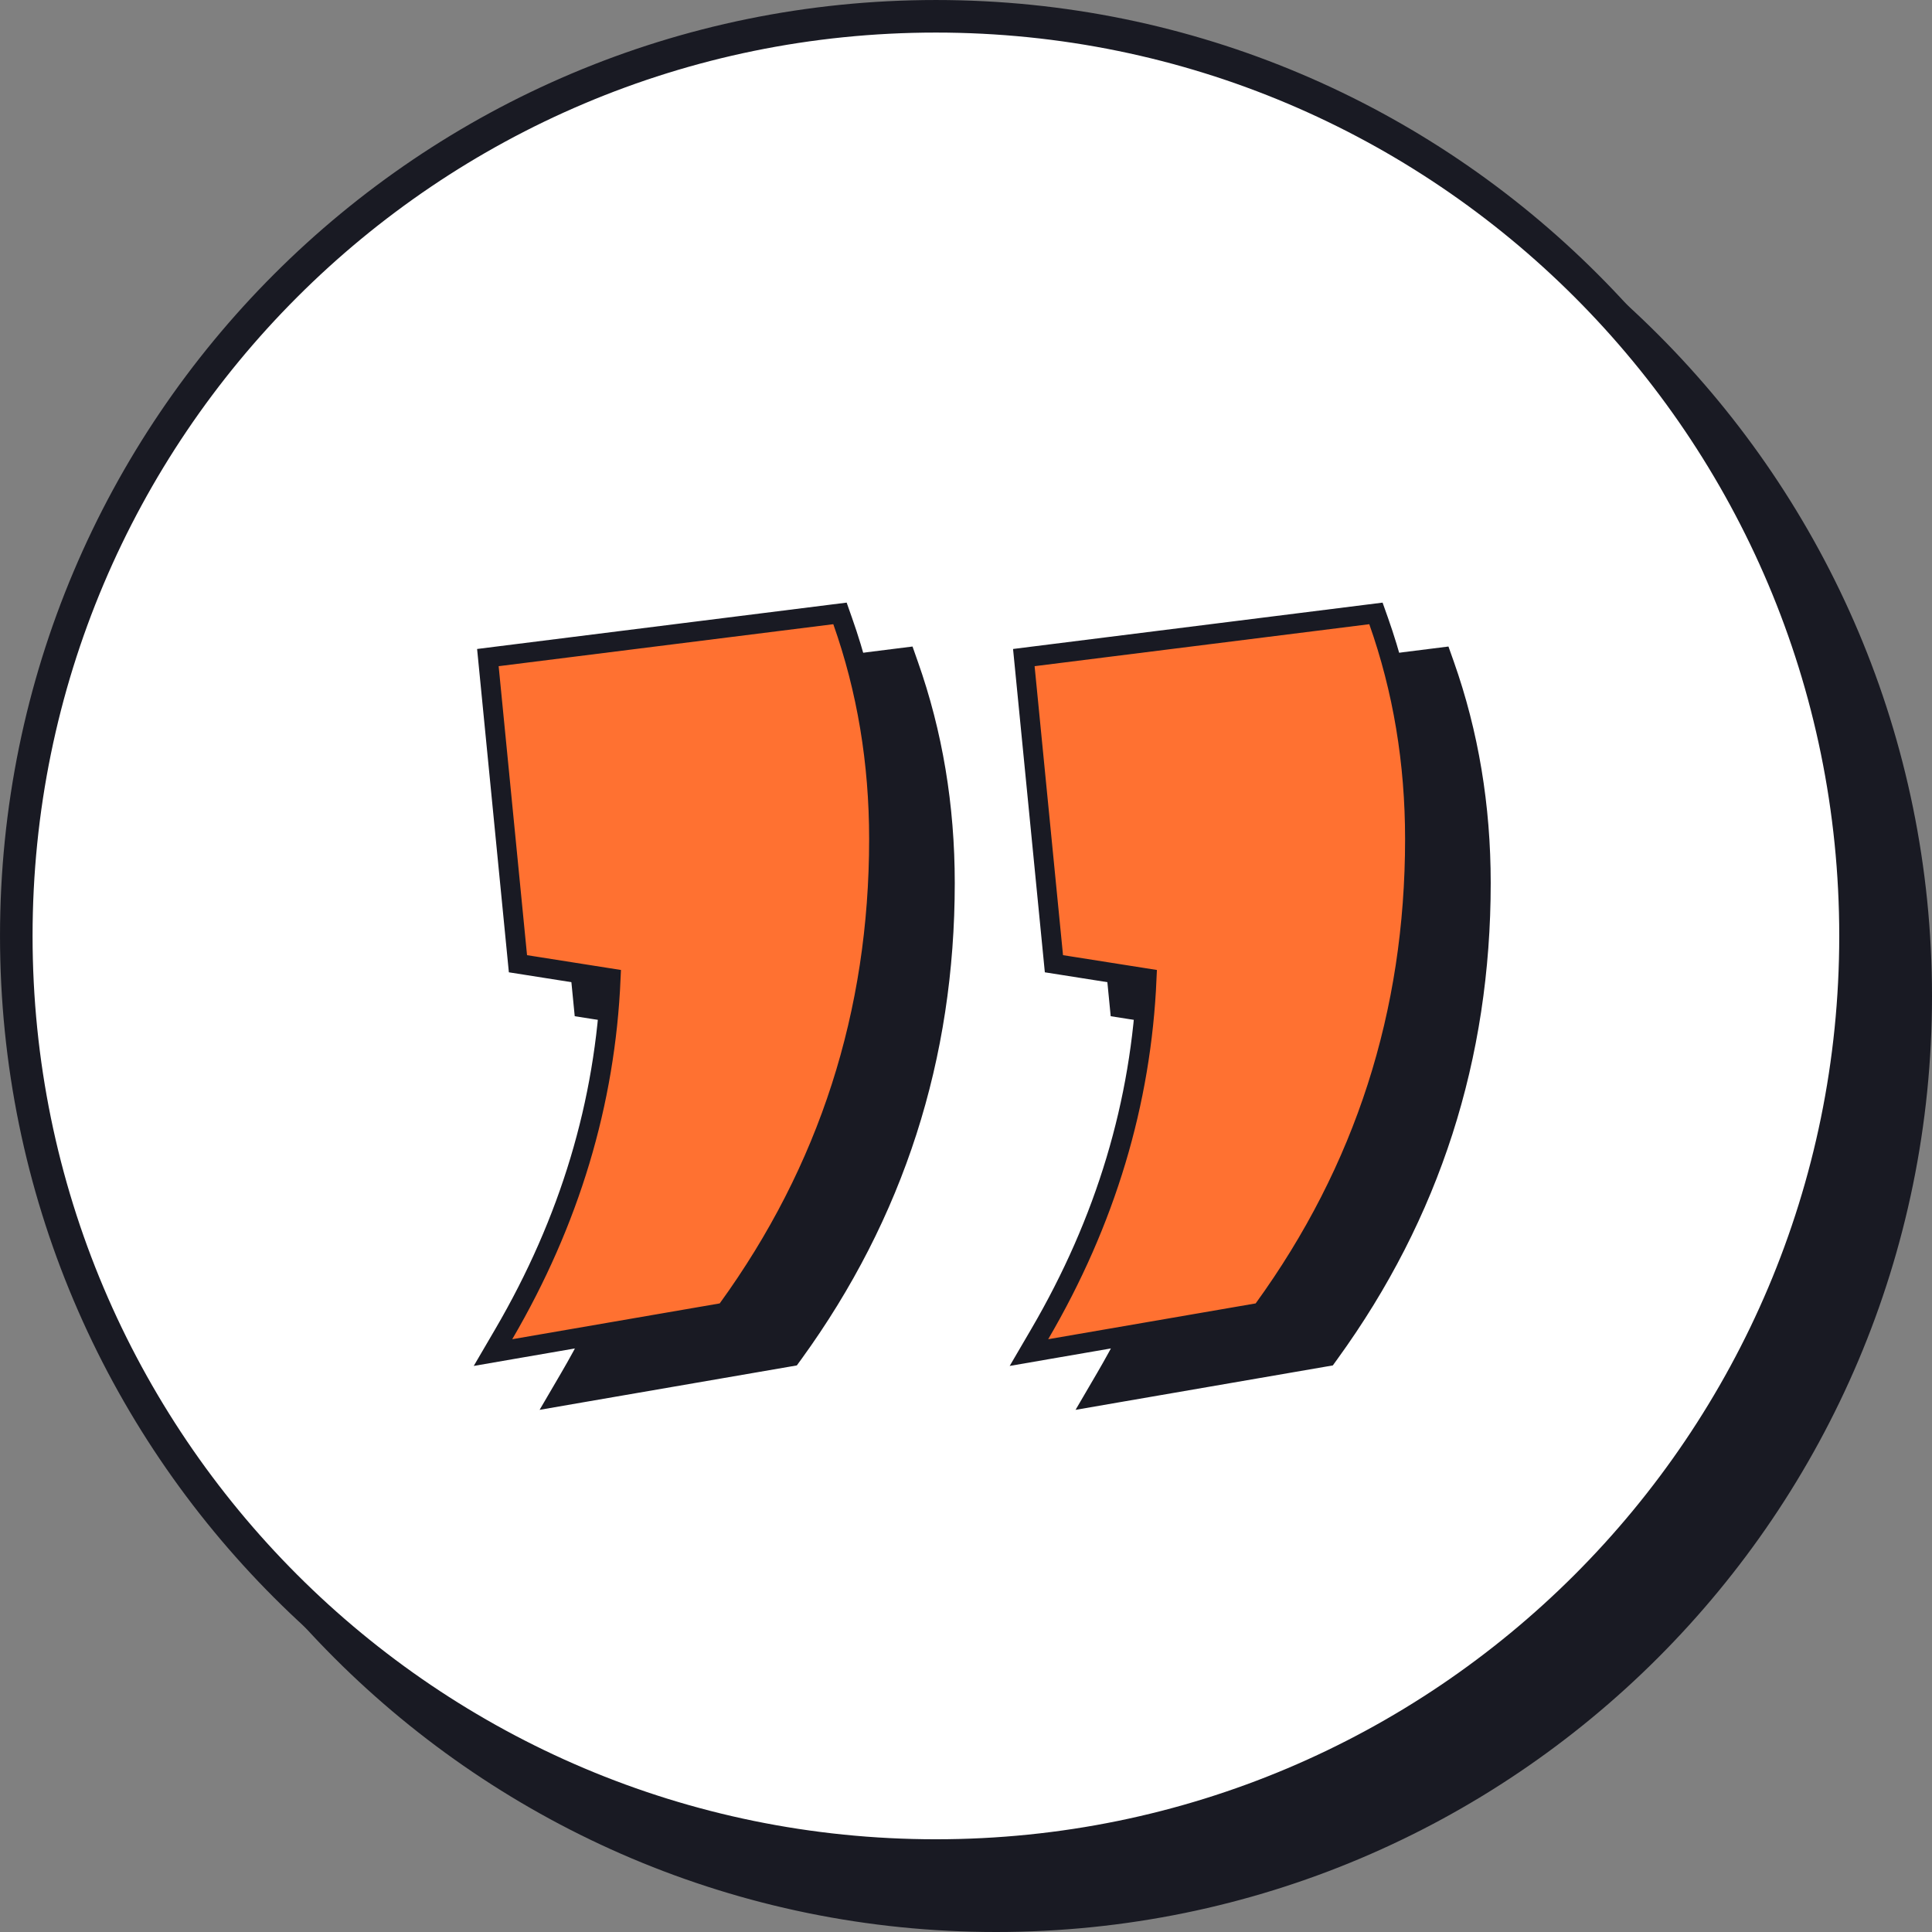
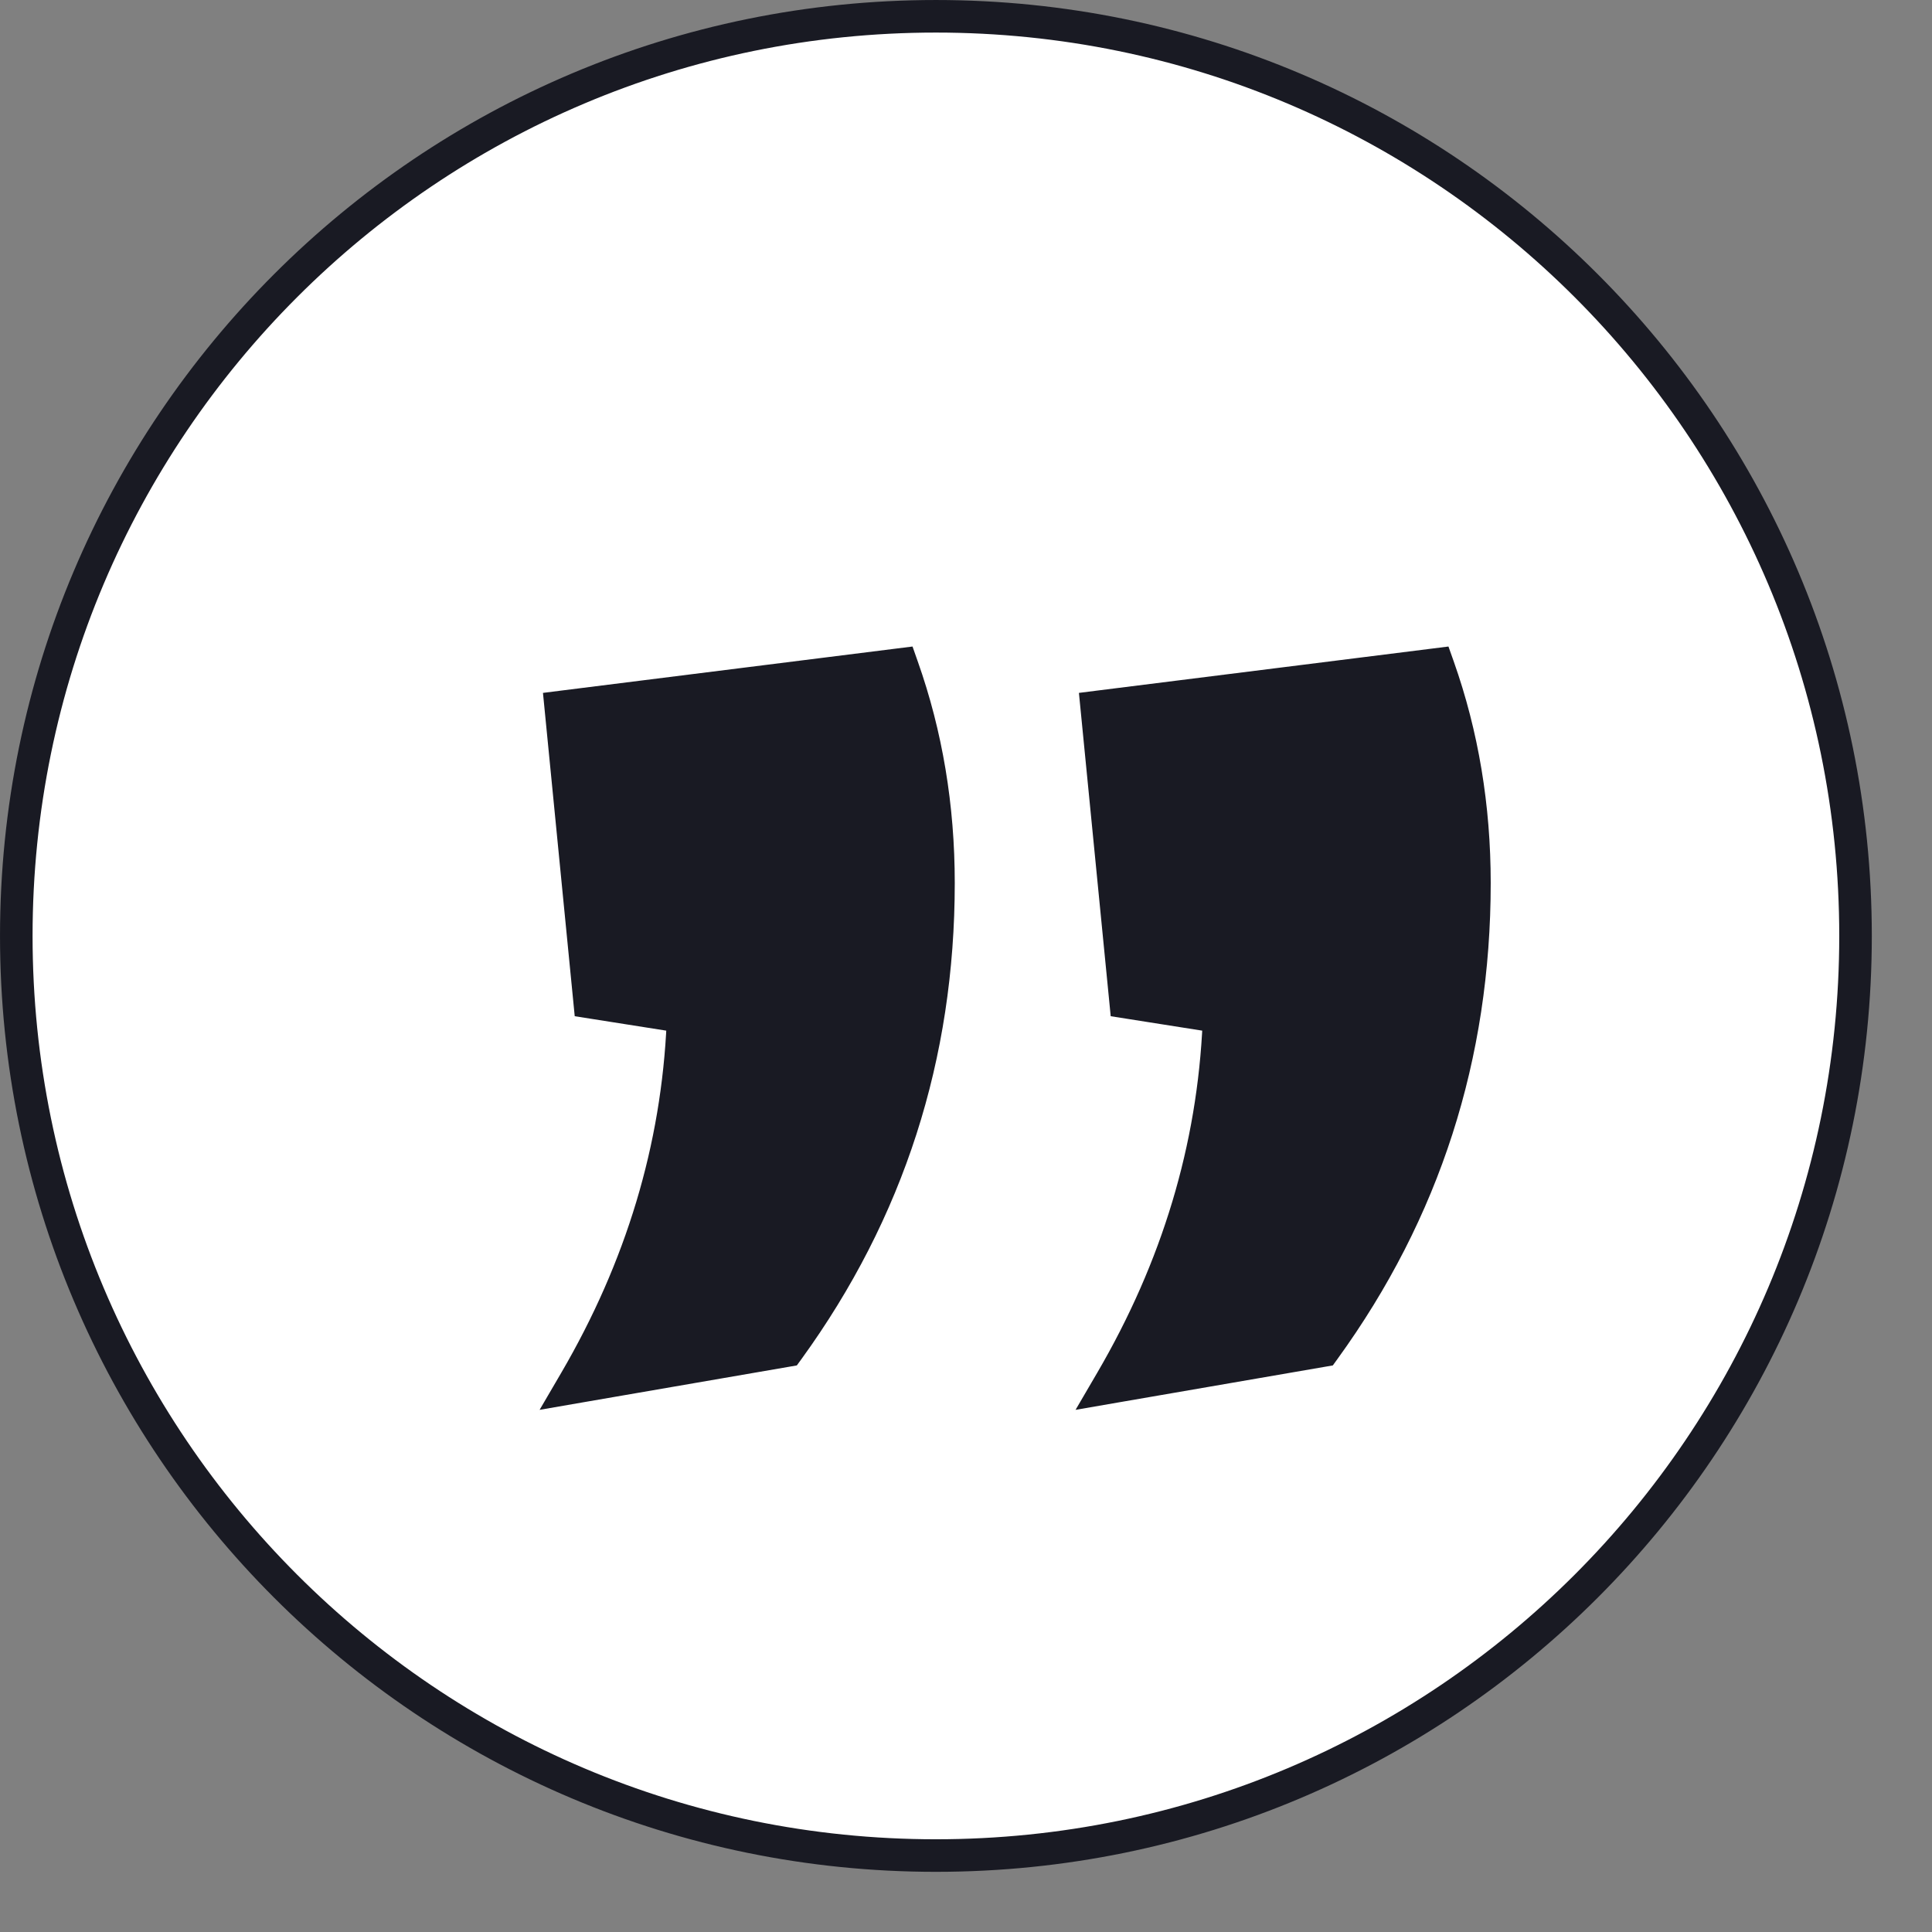
<svg xmlns="http://www.w3.org/2000/svg" width="88" height="88" viewBox="0 0 88 88" fill="none">
  <rect x="0" y="0" width="88" height="88" fill="#808080" stroke="none" />
-   <path d="M87.562 45.37C87.562 68.672 68.672 87.562 45.371 87.562C22.069 87.562 3.179 68.672 3.179 45.37C3.179 22.069 22.069 3.179 45.371 3.179C68.672 3.179 87.562 22.069 87.562 45.37Z" fill="#191A23" stroke="#191A23" stroke-width="0.876" />
  <path d="M84.517 42.63C84.517 65.764 65.763 84.518 42.629 84.518C19.495 84.518 0.742 65.764 0.742 42.63C0.742 19.496 19.495 0.742 42.629 0.742C65.763 0.742 84.517 19.496 84.517 42.63Z" fill="white" stroke="#191A23" stroke-width="1.483" />
  <path d="M41.38 30.281L41.26 29.94L40.9 29.985L25.657 31.897L25.222 31.952L25.265 32.388L26.558 45.55L26.592 45.897L26.936 45.951L30.817 46.563C30.572 52.228 28.949 57.629 25.943 62.773L25.455 63.608L26.408 63.443L35.858 61.812L36.038 61.781L36.146 61.633C40.74 55.292 43.038 48.15 43.038 40.219C43.038 36.721 42.486 33.407 41.38 30.281ZM65.793 30.281L65.672 29.94L65.313 29.985L50.069 31.897L49.634 31.952L49.677 32.388L50.971 45.55L51.005 45.897L51.349 45.951L55.229 46.563C54.984 52.228 53.362 57.629 50.355 62.773L49.867 63.608L50.82 63.443L60.27 61.812L60.451 61.781L60.558 61.633C65.152 55.292 67.45 48.15 67.45 40.219C67.45 36.721 66.898 33.407 65.793 30.281Z" fill="#191A23" stroke="#191A23" stroke-width="0.9" />
-   <path d="M38.38 28.281L38.26 27.94L37.9 27.985L22.657 29.897L22.222 29.952L22.265 30.388L23.558 43.55L23.592 43.897L23.936 43.951L27.817 44.563C27.572 50.228 25.949 55.629 22.943 60.773L22.455 61.608L23.408 61.443L32.858 59.812L33.038 59.781L33.146 59.633C37.74 53.292 40.038 46.15 40.038 38.219C40.038 34.721 39.486 31.407 38.38 28.281ZM62.793 28.281L62.672 27.94L62.313 27.985L47.069 29.897L46.634 29.952L46.677 30.388L47.971 43.55L48.005 43.897L48.349 43.951L52.229 44.563C51.984 50.228 50.362 55.629 47.355 60.773L46.867 61.608L47.82 61.443L57.27 59.812L57.451 59.781L57.558 59.633C62.152 53.292 64.45 46.15 64.45 38.219C64.45 34.721 63.898 31.407 62.793 28.281Z" fill="#FF7131" stroke="#191A23" stroke-width="0.9" />
</svg>